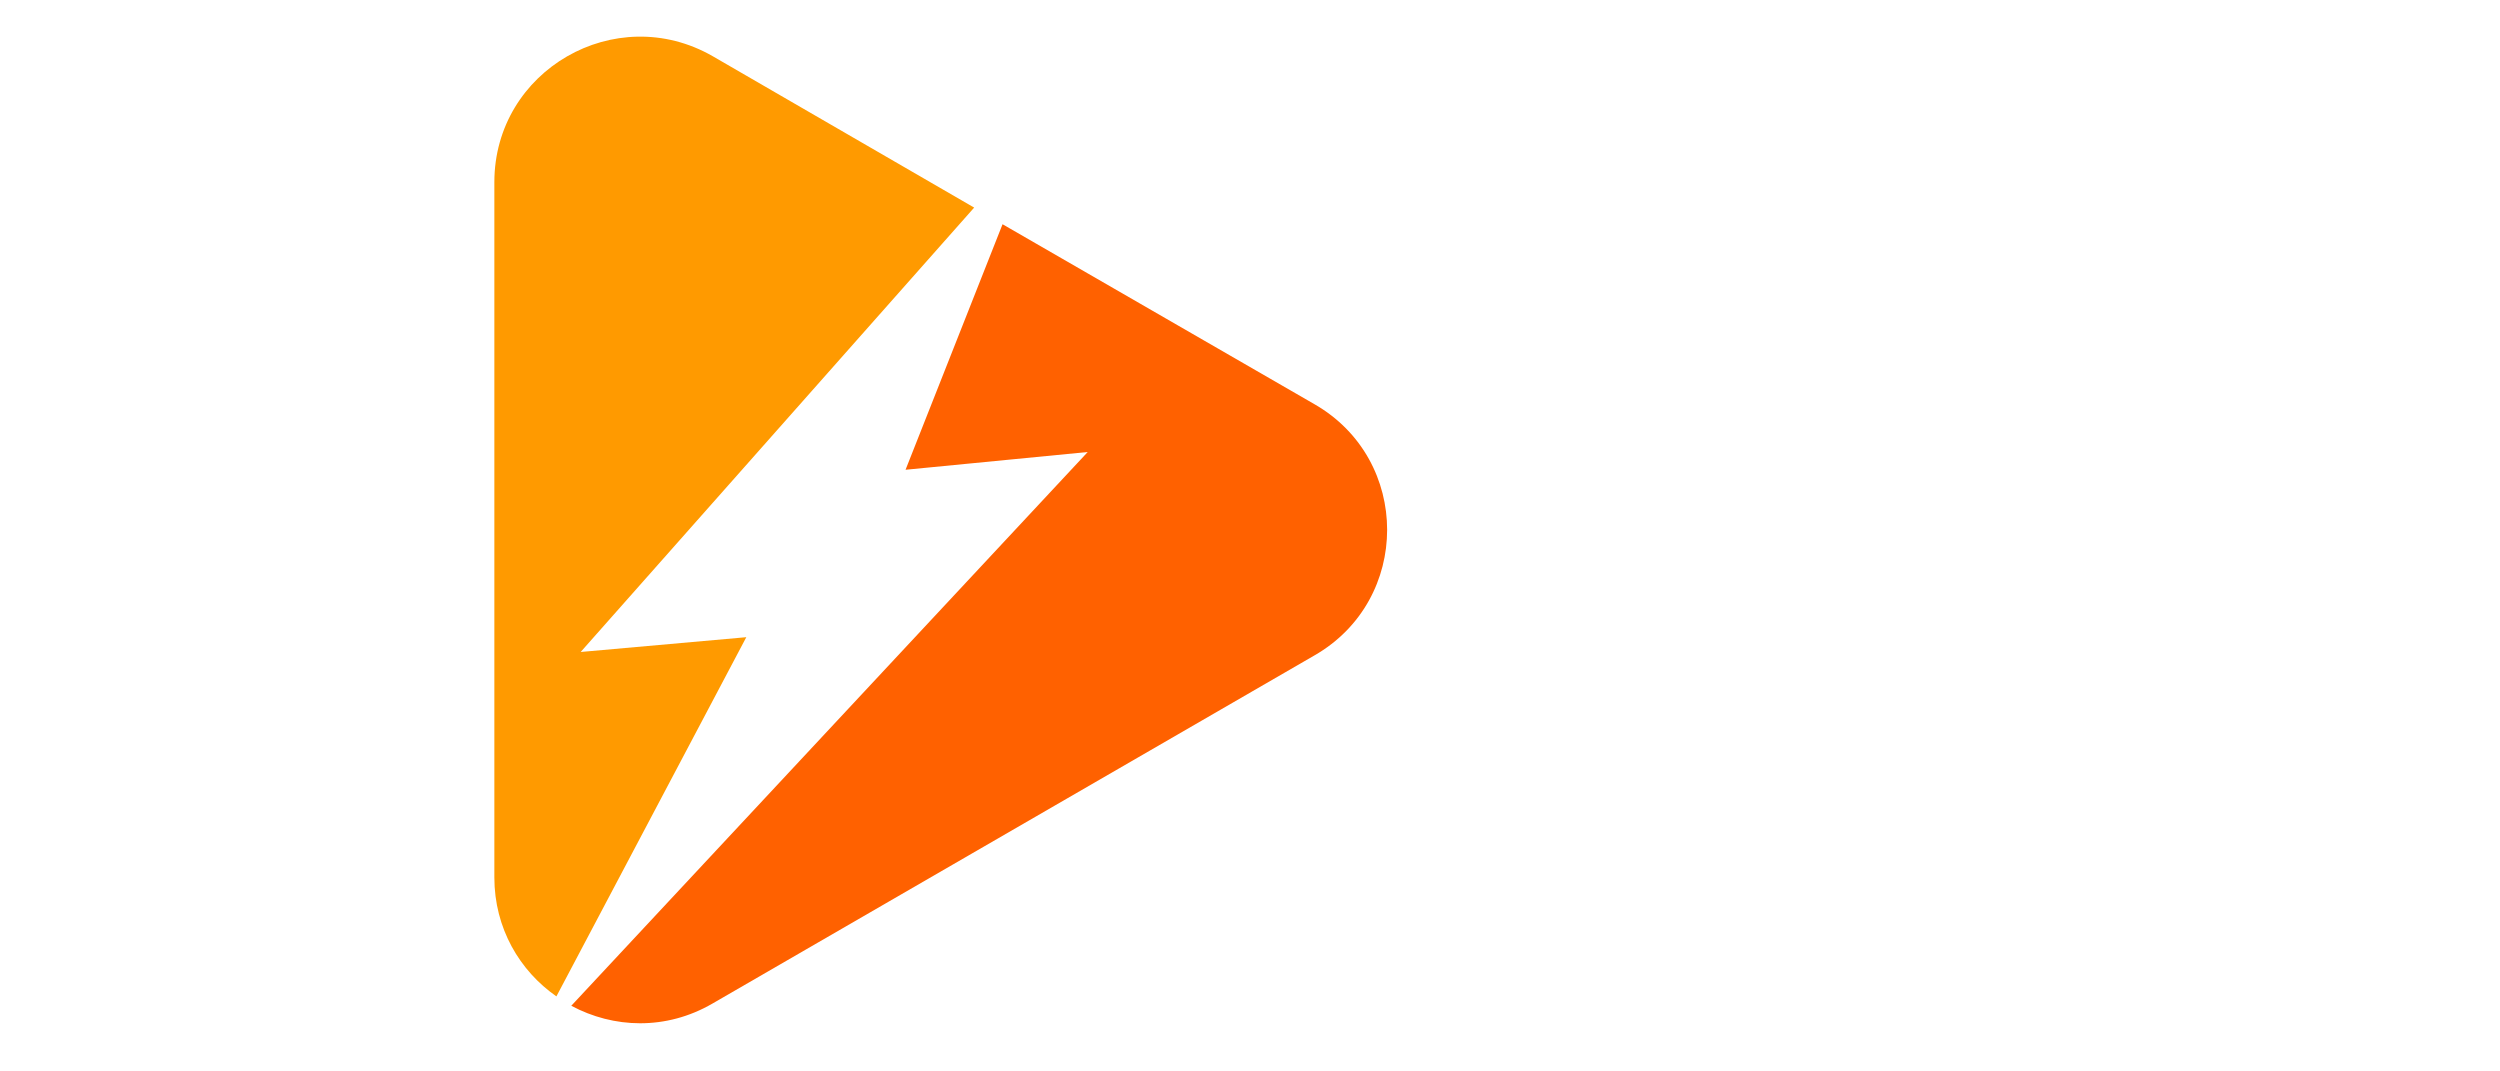
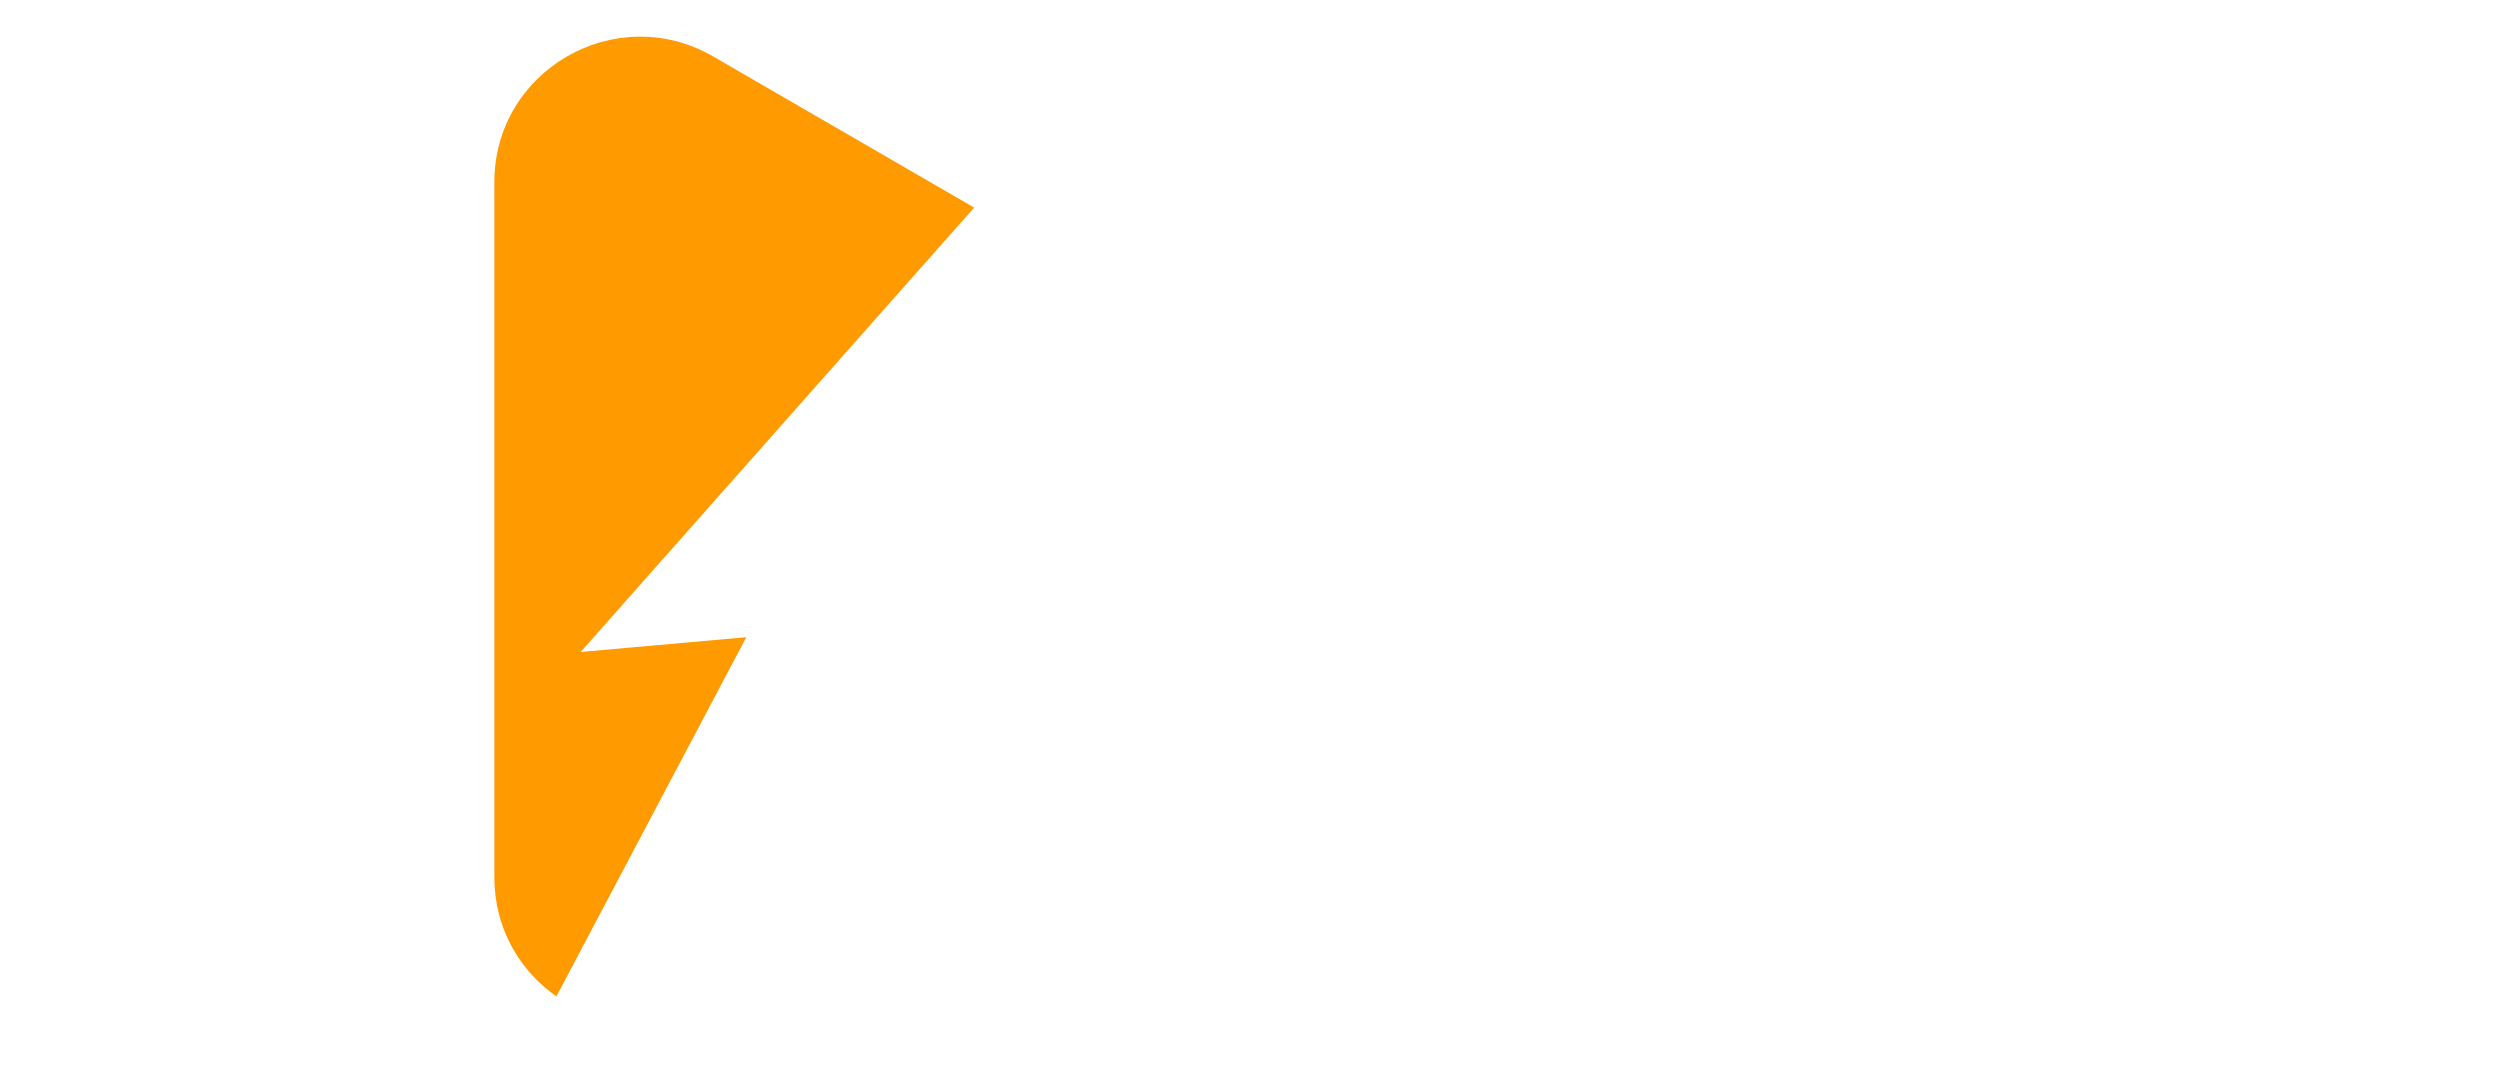
<svg xmlns="http://www.w3.org/2000/svg" width="140" zoomAndPan="magnify" viewBox="0 0 104.88 45" height="60" preserveAspectRatio="xMidYMid meet" version="1.0">
  <defs>
    <clipPath id="4068a6c483">
-       <path d="M 23 9 L 58.887 9 L 58.887 43 L 23 43 Z M 23 9 " clip-rule="nonzero" />
-     </clipPath>
+       </clipPath>
    <clipPath id="80d9c90252">
      <path d="M 20.68 1 L 41 1 L 41 42 L 20.68 42 Z M 20.68 1 " clip-rule="nonzero" />
    </clipPath>
  </defs>
  <g clip-path="url(#4068a6c483)">
    <path fill="#ff6100" d="M 23.934 42.242 C 25.695 43.188 27.906 43.289 29.871 42.145 L 55.141 27.531 C 59.219 25.195 59.219 19.309 55.141 16.973 L 42.047 9.418 L 37.973 19.73 L 45.625 18.984 Z M 23.934 42.242 " fill-opacity="1" fill-rule="evenodd" />
  </g>
  <g clip-path="url(#80d9c90252)">
    <path fill="#ff9a00" d="M 20.703 7.652 L 20.703 36.852 C 20.703 38.988 21.77 40.777 23.309 41.848 L 31.285 26.762 L 24.328 27.383 L 40.855 8.719 L 29.871 2.359 C 25.797 0.023 20.703 2.953 20.703 7.652 Z M 20.703 7.652 " fill-opacity="1" fill-rule="evenodd" />
  </g>
</svg>